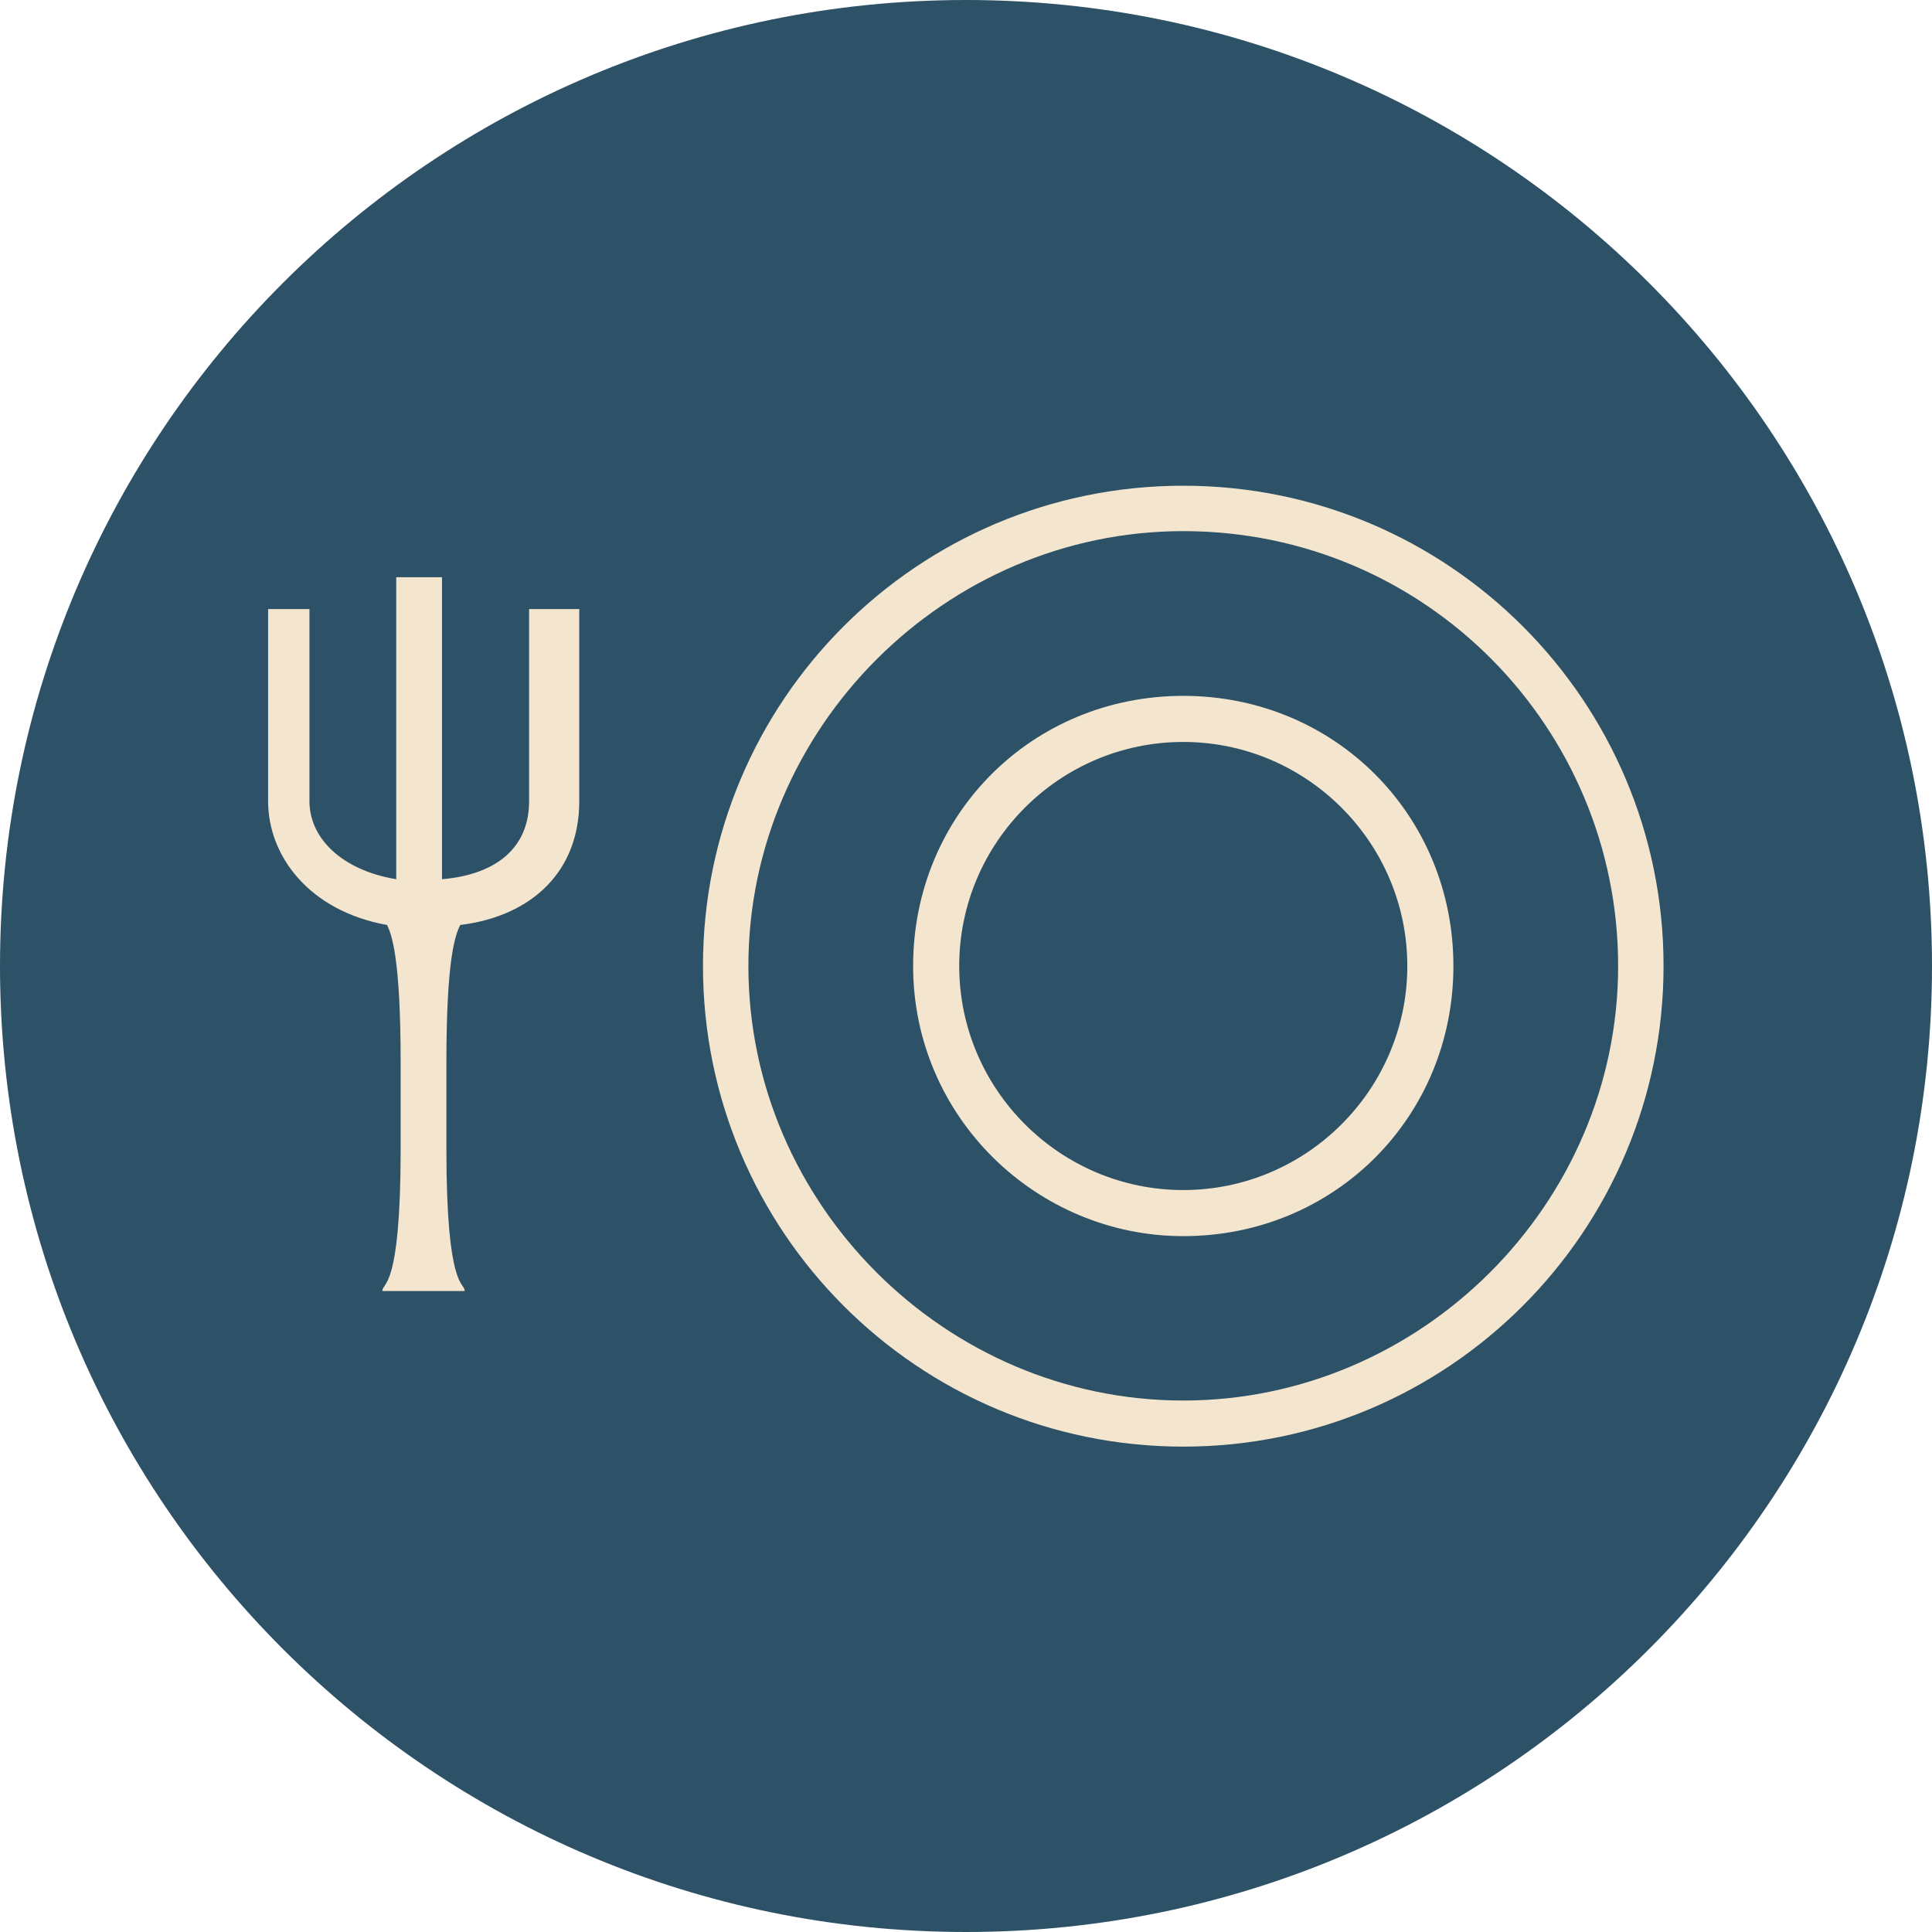
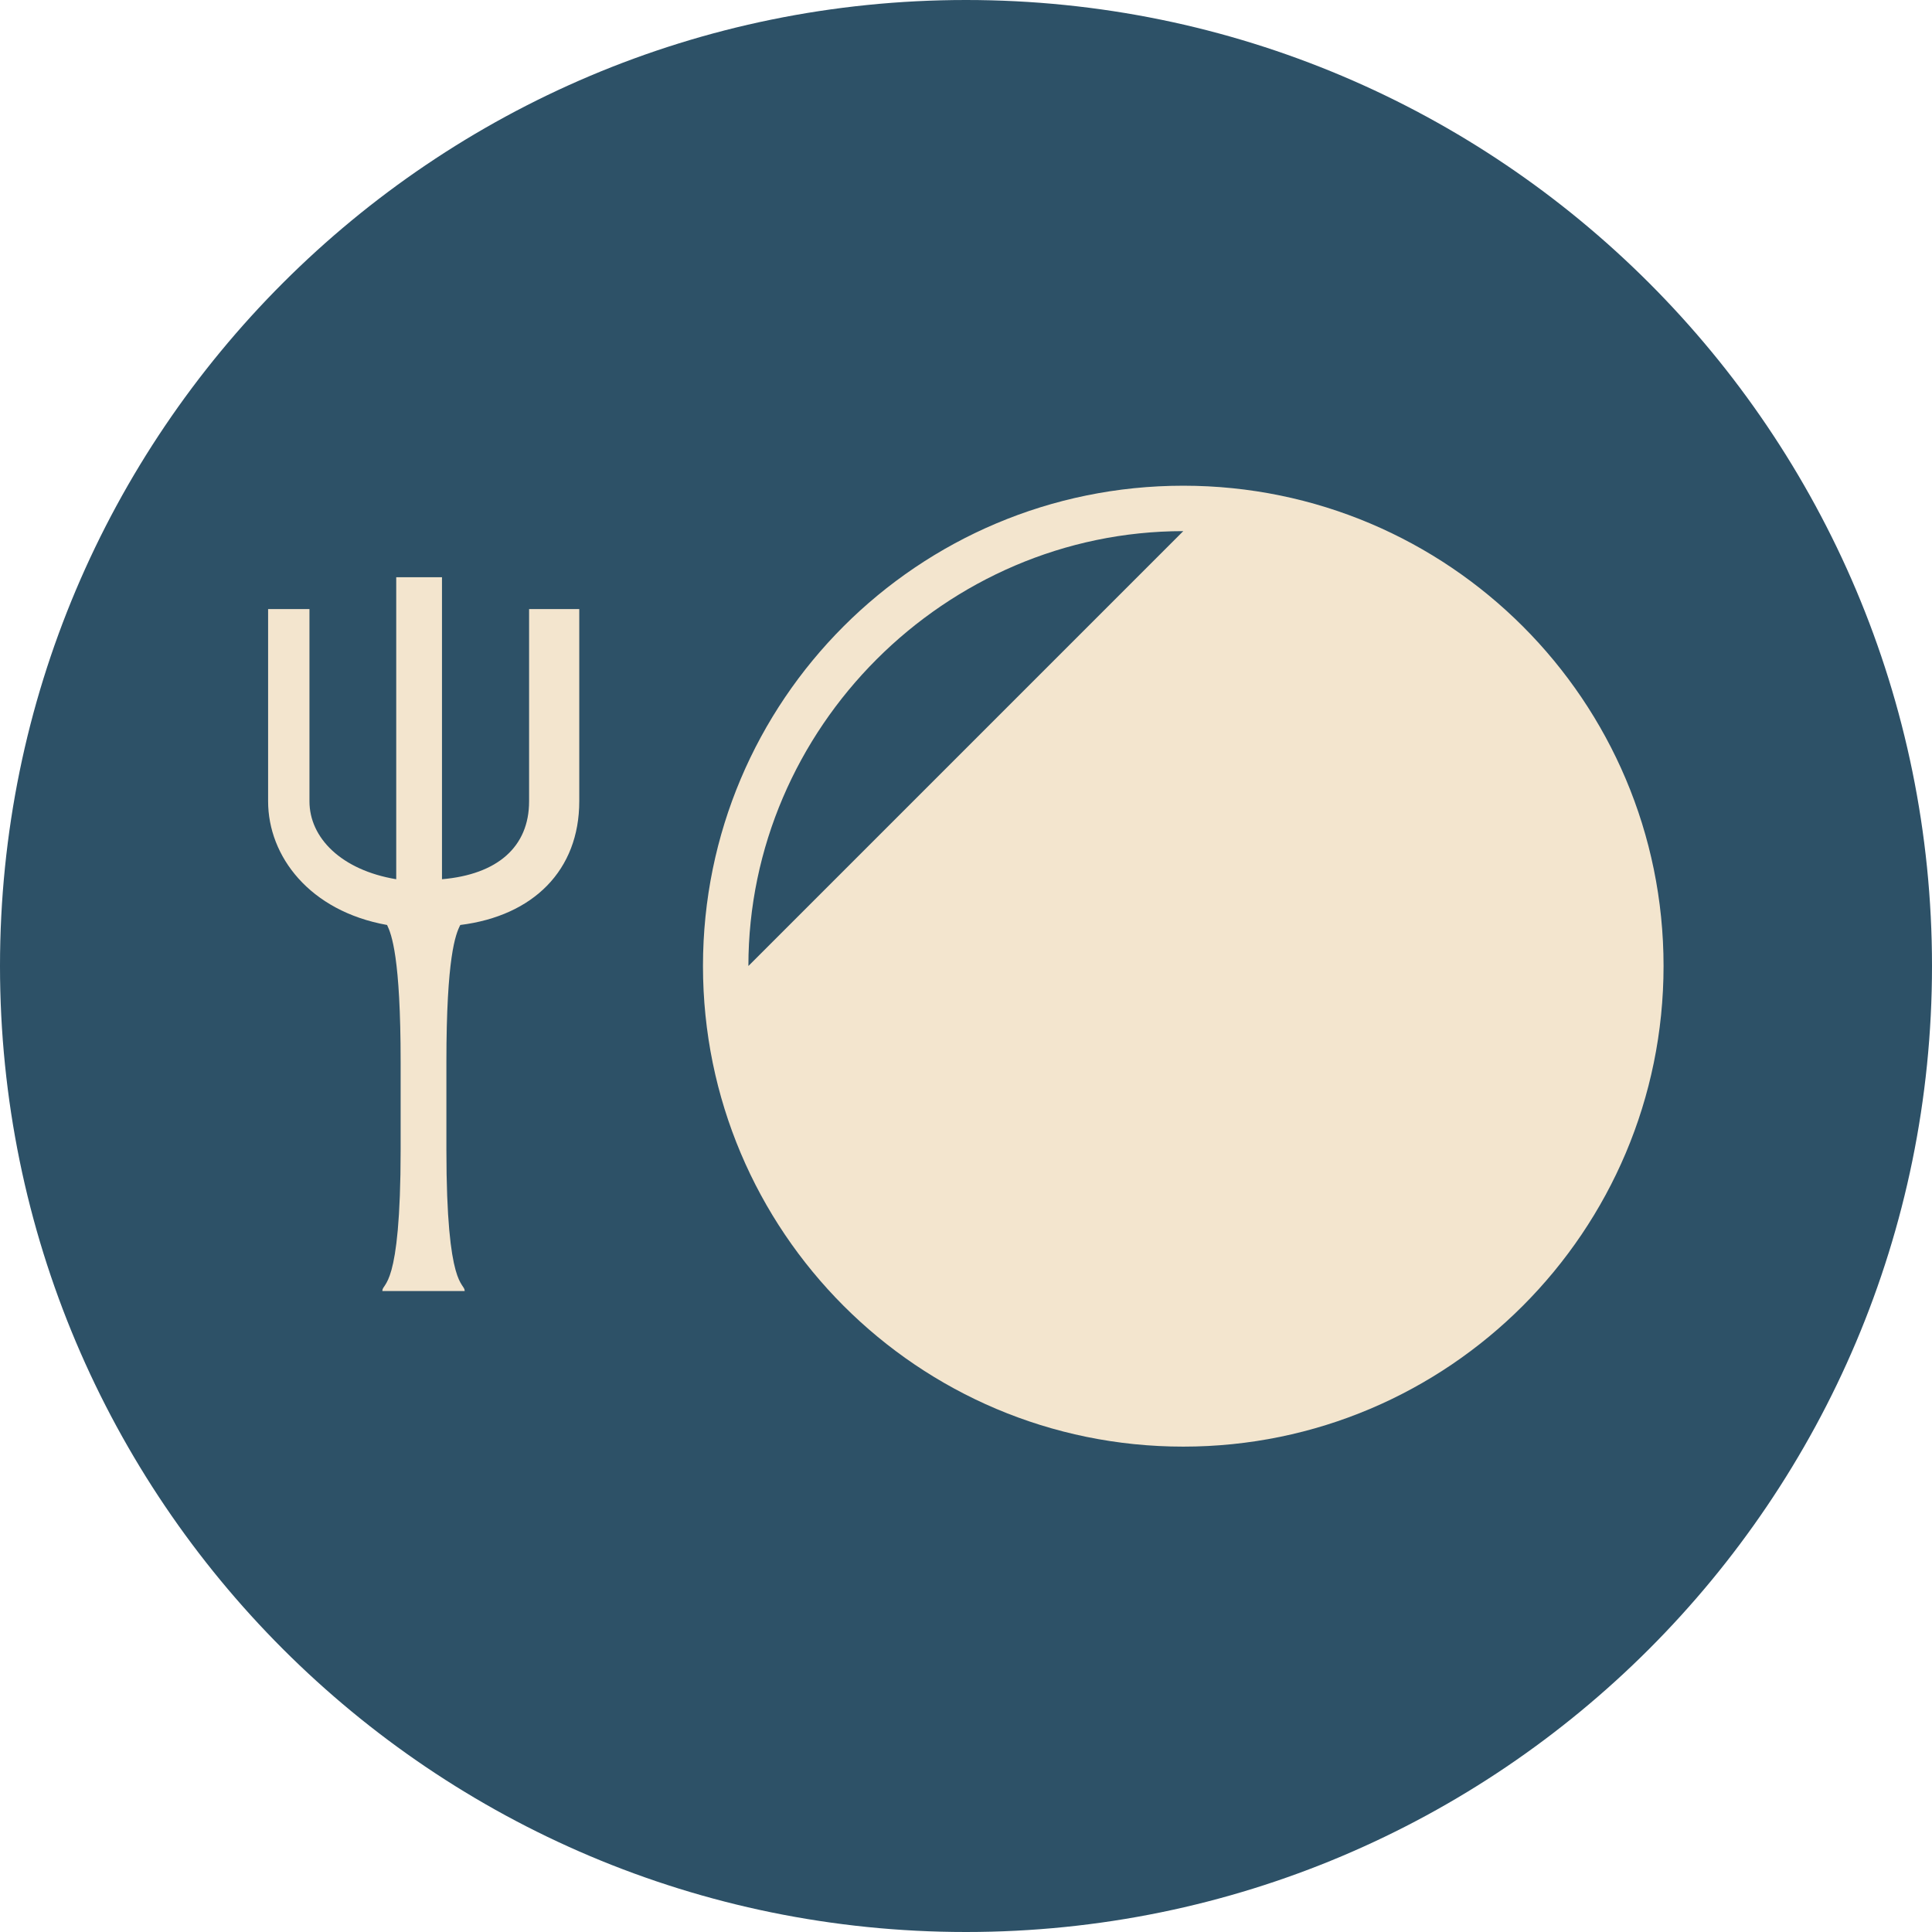
<svg xmlns="http://www.w3.org/2000/svg" id="Layer_1" data-name="Layer 1" viewBox="0 0 57 57">
  <defs>
    <style>
      .cls-1 {
        fill: none;
      }

      .cls-2 {
        fill: #2d5167;
      }

      .cls-3 {
        clip-path: url(#clippath-1);
      }

      .cls-4 {
        fill: #f3e5ce;
      }

      .cls-5 {
        clip-path: url(#clippath);
      }
    </style>
    <clipPath id="clippath">
      <rect class="cls-1" width="57" height="57" />
    </clipPath>
    <clipPath id="clippath-1">
      <rect class="cls-1" x="7.24" y="13.65" width="42.53" height="29.7" />
    </clipPath>
  </defs>
  <g class="cls-5">
    <path class="cls-2" d="M28.5,57c15.74,0,28.5-12.76,28.5-28.5S44.24,0,28.5,0,0,12.76,0,28.5s12.76,28.5,28.5,28.5" />
  </g>
  <g class="cls-3">
    <path class="cls-4" d="M15.61,17.97v5.67c0,1.35-.94,2.16-2.57,2.3v-8.91h-1.35v8.91c-1.62-.27-2.56-1.22-2.56-2.3v-5.67h-1.22v5.67c0,1.62,1.22,3.24,3.51,3.65.13.27.4.95.4,4.05v2.57c0,4.18-.54,3.91-.54,4.18h2.43c0-.27-.54,0-.54-4.18v-2.57c0-3.1.27-3.78.41-4.05,2.16-.27,3.51-1.62,3.51-3.65v-5.67h-1.49Z" />
-     <path class="cls-4" d="M34.91,15.67c-7.02,0-12.83,5.81-12.83,12.83s5.81,12.82,12.83,12.82,12.83-5.8,12.83-12.82-5.67-12.83-12.83-12.83M34.91,42.68c-7.83,0-14.17-6.35-14.17-14.18s6.34-14.17,14.17-14.17,14.17,6.35,14.17,14.17-6.34,14.18-14.17,14.18" />
-     <path class="cls-4" d="M34.91,21.89c-3.65,0-6.61,2.97-6.61,6.61s2.97,6.61,6.61,6.61,6.61-2.97,6.61-6.61-2.97-6.61-6.61-6.61ZM34.91,36.47c-4.32,0-7.97-3.51-7.97-7.97s3.51-7.97,7.97-7.97,7.97,3.51,7.97,7.97-3.51,7.97-7.97,7.97" />
+     <path class="cls-4" d="M34.91,15.67c-7.02,0-12.83,5.81-12.83,12.83M34.91,42.68c-7.83,0-14.17-6.35-14.17-14.18s6.34-14.17,14.17-14.17,14.17,6.35,14.17,14.17-6.34,14.18-14.17,14.18" />
  </g>
</svg>